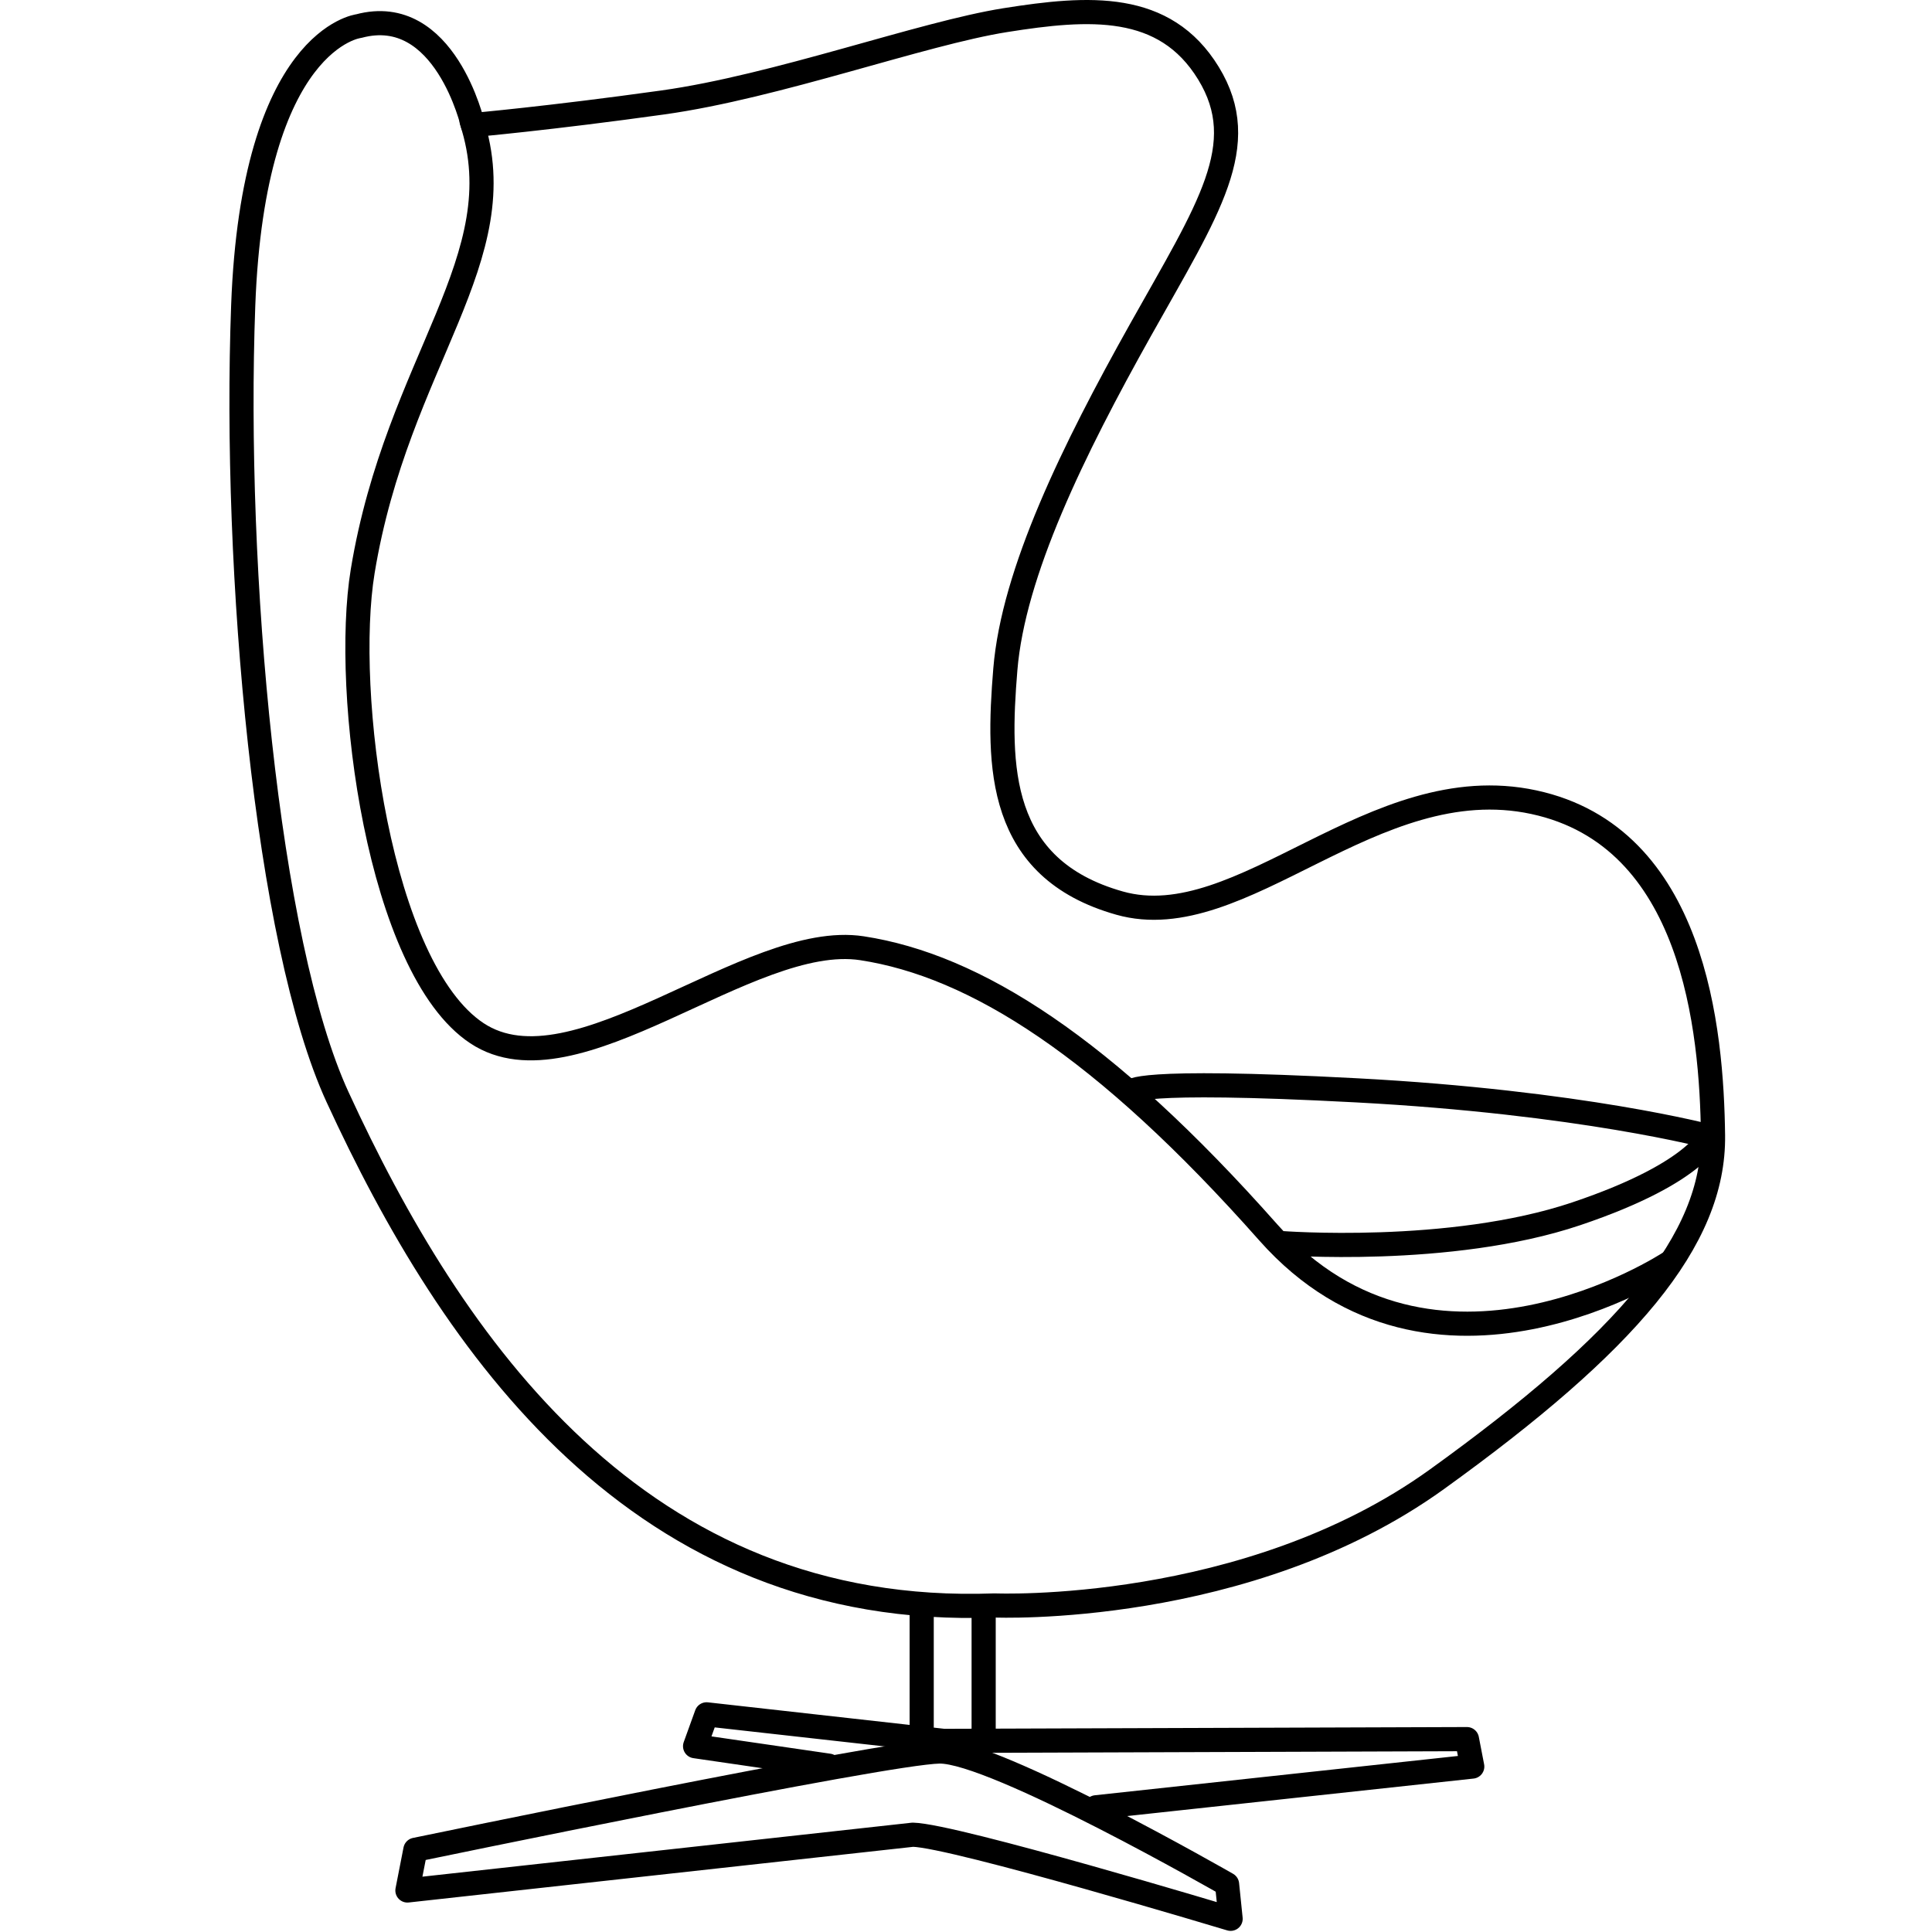
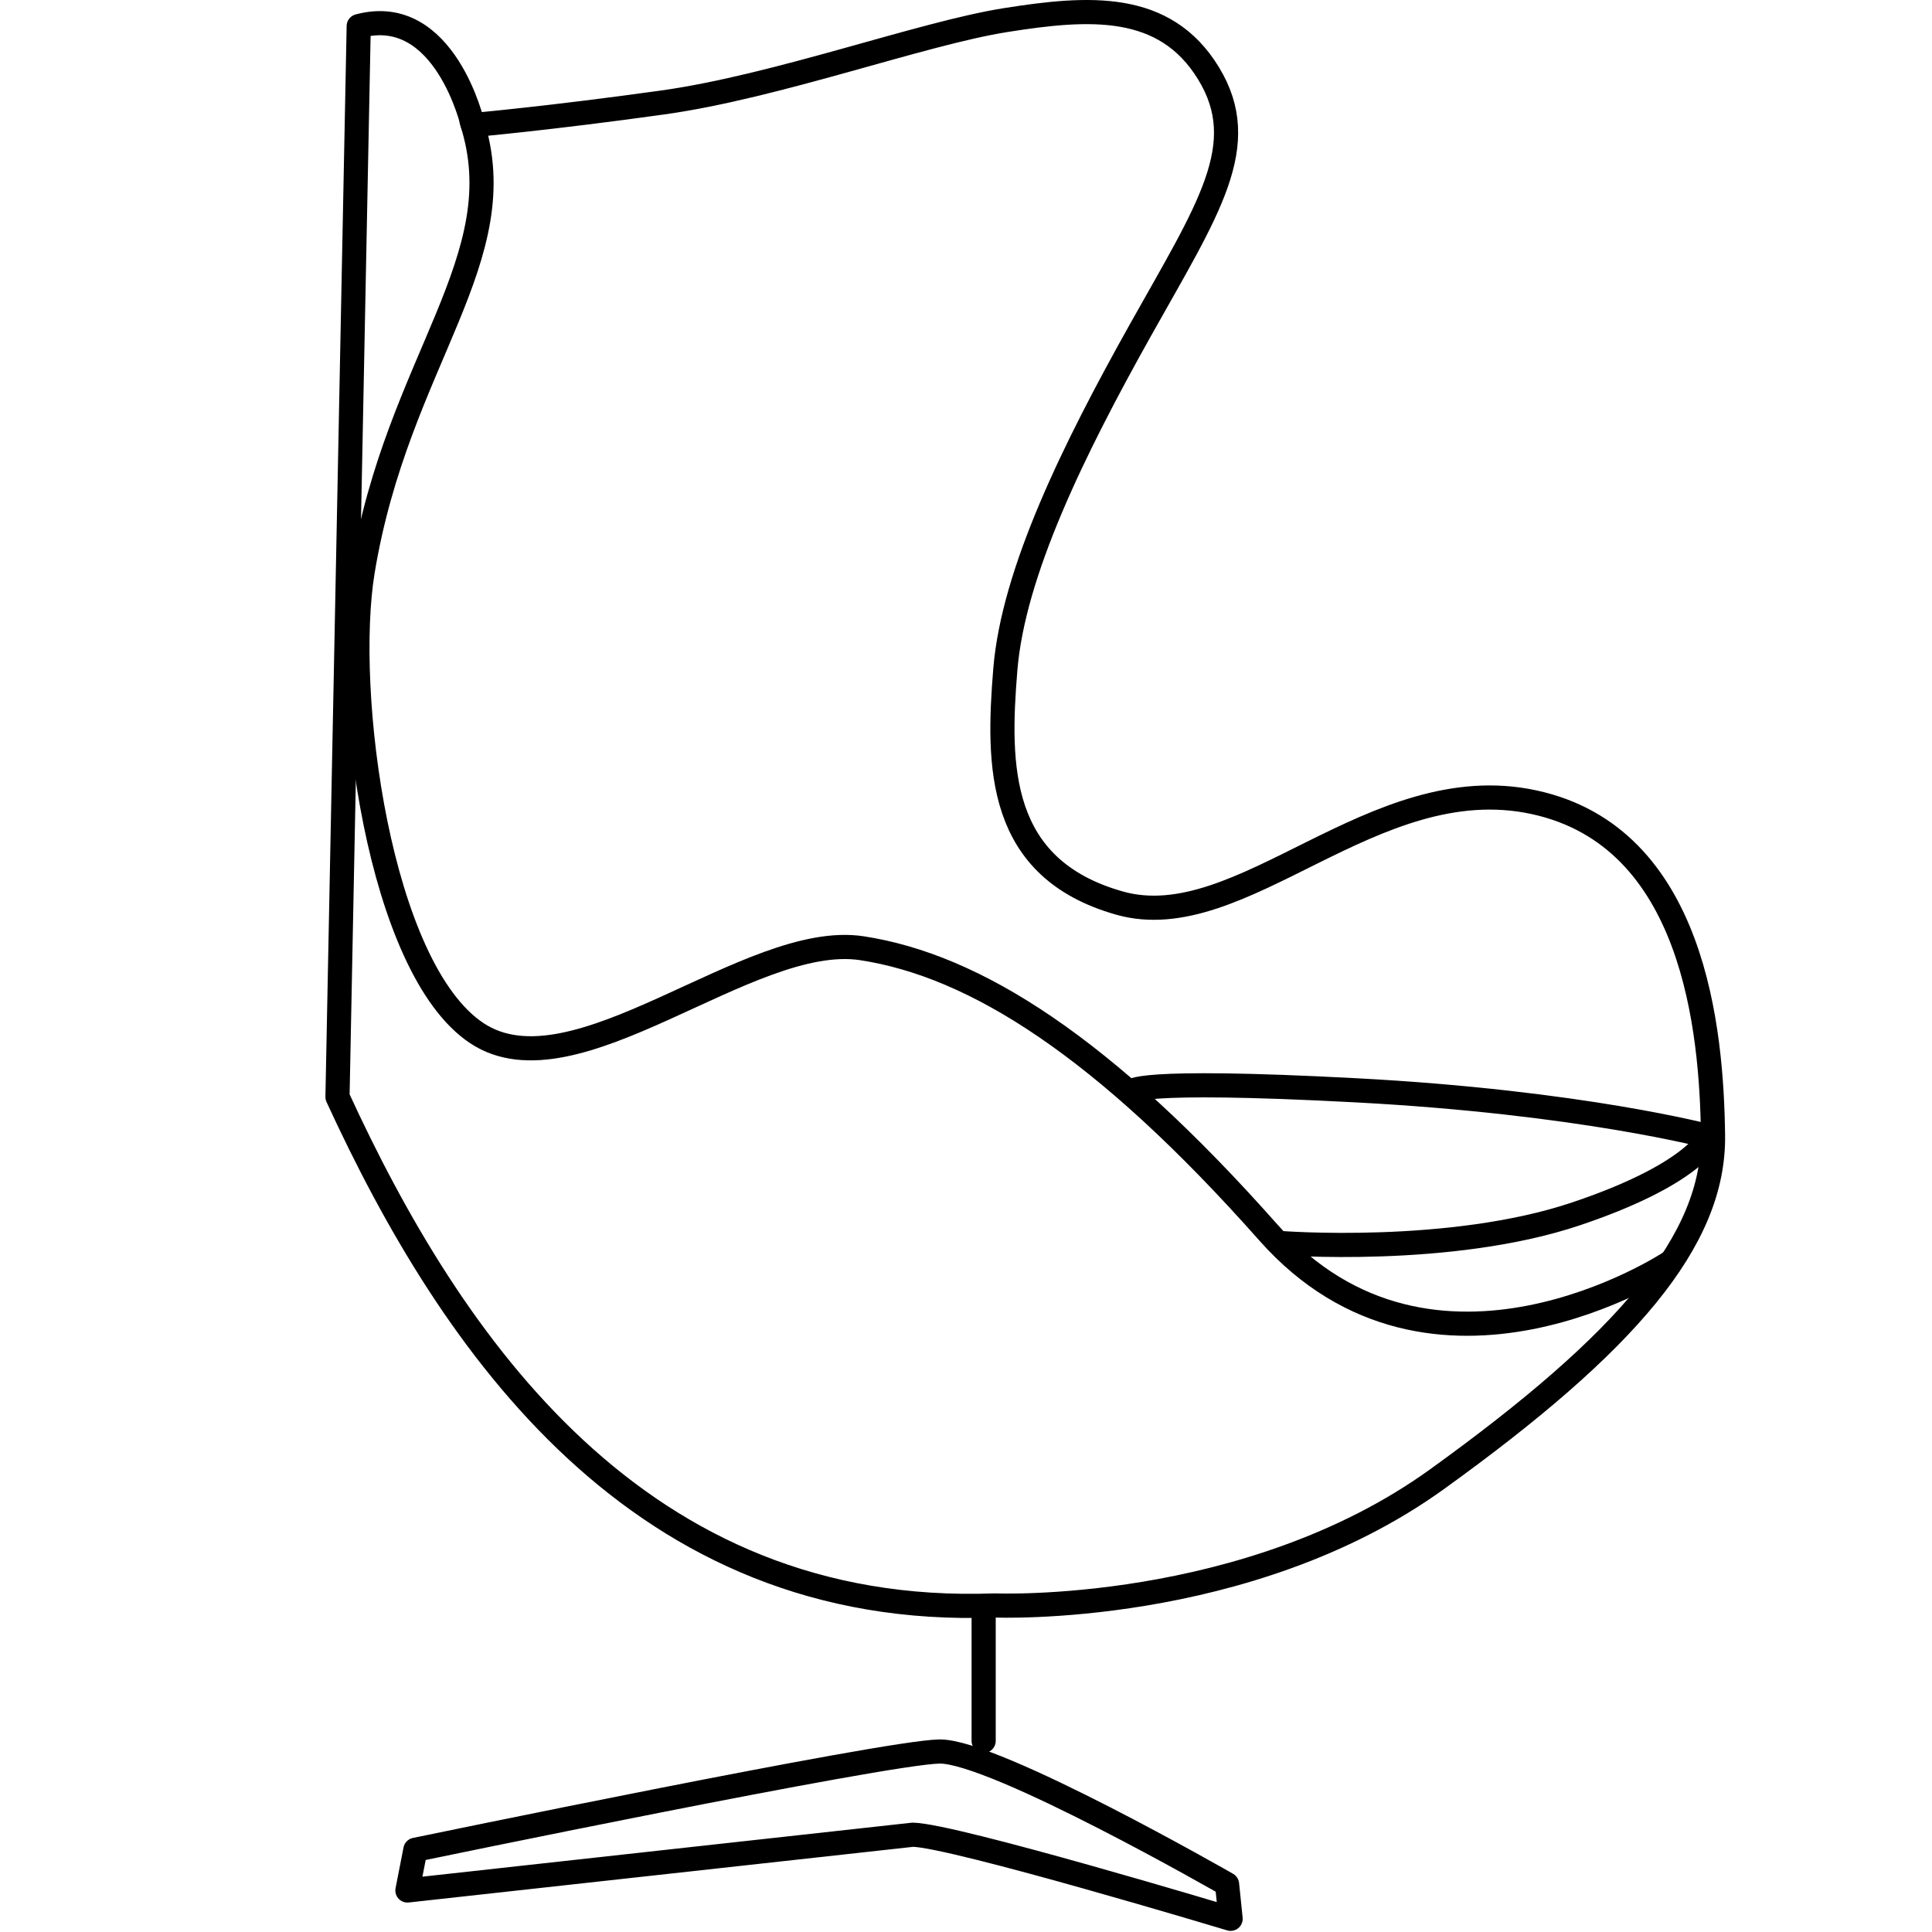
<svg xmlns="http://www.w3.org/2000/svg" preserveAspectRatio="xMinYMin meet" viewBox="-95 0 800 800" width="800" height="800" overflow="visible" fill="none" stroke="#000" stroke-width="10" stroke-linejoin="round">
  <path d="M73.702 782.807l209.286-23.09c17.228.364 131.583 34.819 131.583 34.819l-1.468-14.295s-96.395-55.346-119.119-54.979S77 765.947 77 765.947l-3.298 16.86h0z" />
  <g stroke-linecap="round">
-     <path d="M358.858 748.356l155.773-16.86-2.199-11.364-216.617.734-98.229-10.996-4.765 13.195 55.347 8.063m38.484-64.876v51.314" />
    <path d="M312.309 666.621v54.245" />
  </g>
-   <path d="M44.746 454.218c47.282 102.811 124.802 216.066 272.145 210.568 0 0 104.46 4.397 183.079-52.229s114.904-98.962 114.355-142.396-7.696-123.702-74.222-137.996-120.953 56.079-171.534 41.785-50.58-56.628-47.281-96.763 28.039-90.715 56.078-140.746 46.184-76.421 28.04-106.109-49.48-27.49-84.116-21.992-94.563 27.489-141.846 34.087-78.62 9.346-78.62 9.346-11.546-50.58-47.282-40.959c0 0-43.708 4.948-47.832 115.73-4.099 110.151 9.628 263.731 39.036 327.674h0z" />
+   <path d="M44.746 454.218c47.282 102.811 124.802 216.066 272.145 210.568 0 0 104.46 4.397 183.079-52.229s114.904-98.962 114.355-142.396-7.696-123.702-74.222-137.996-120.953 56.079-171.534 41.785-50.58-56.628-47.281-96.763 28.039-90.715 56.078-140.746 46.184-76.421 28.04-106.109-49.48-27.49-84.116-21.992-94.563 27.489-141.846 34.087-78.62 9.346-78.62 9.346-11.546-50.58-47.282-40.959h0z" />
  <g stroke-linecap="round">
    <path d="M596.183 522.942s-97.862 64.324-166.035-12.646-121.504-110.507-168.236-117.654-118.754 62.125-159.438 35.186-55.529-141.295-47.282-191.326c14.354-87.083 63.629-129.578 45.083-186.378m334.82 464.572s70.373 5.498 122.603-12.097 56.078-33.537 56.078-33.537" />
    <path d="M613.227 470.712s-53.33-14.295-146.794-19.244-92.914.551-92.914.551" />
  </g>
</svg>